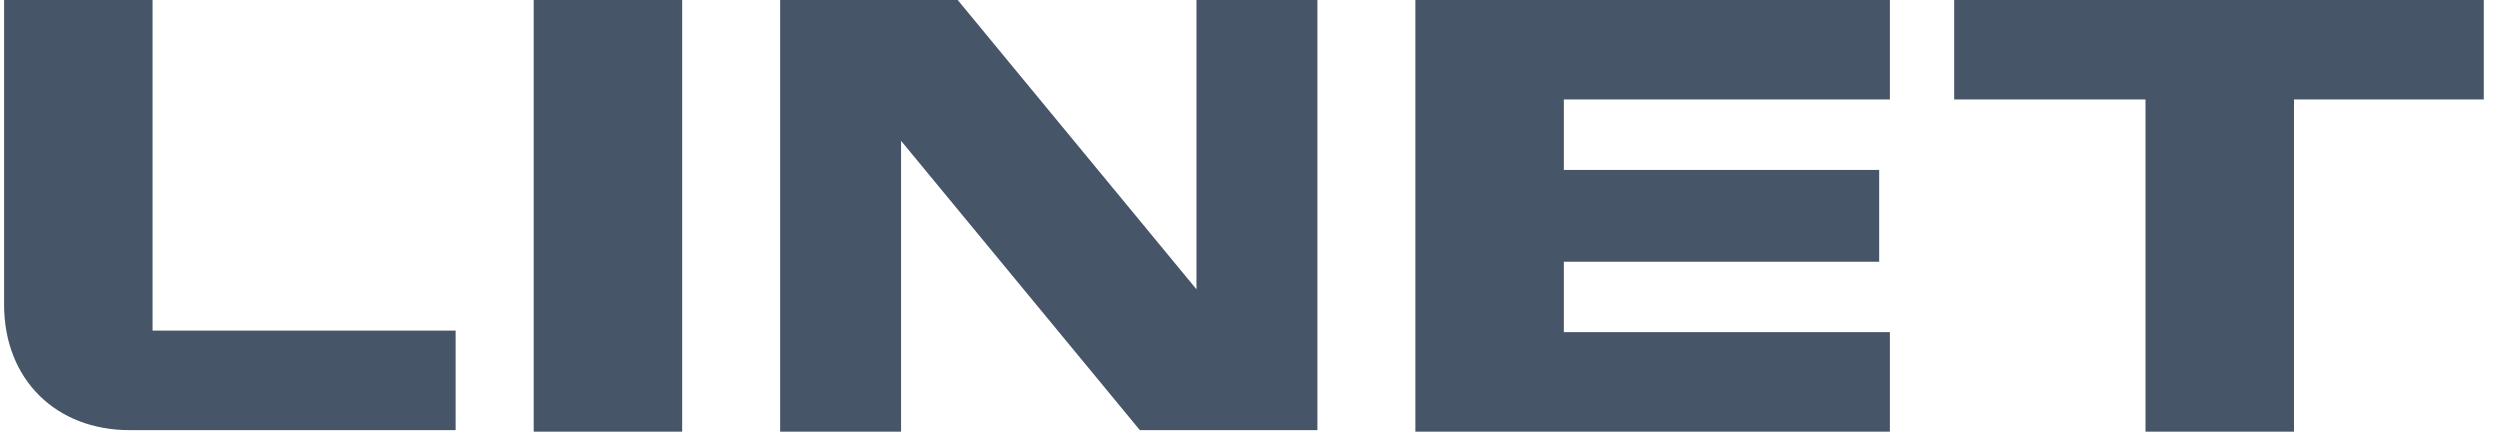
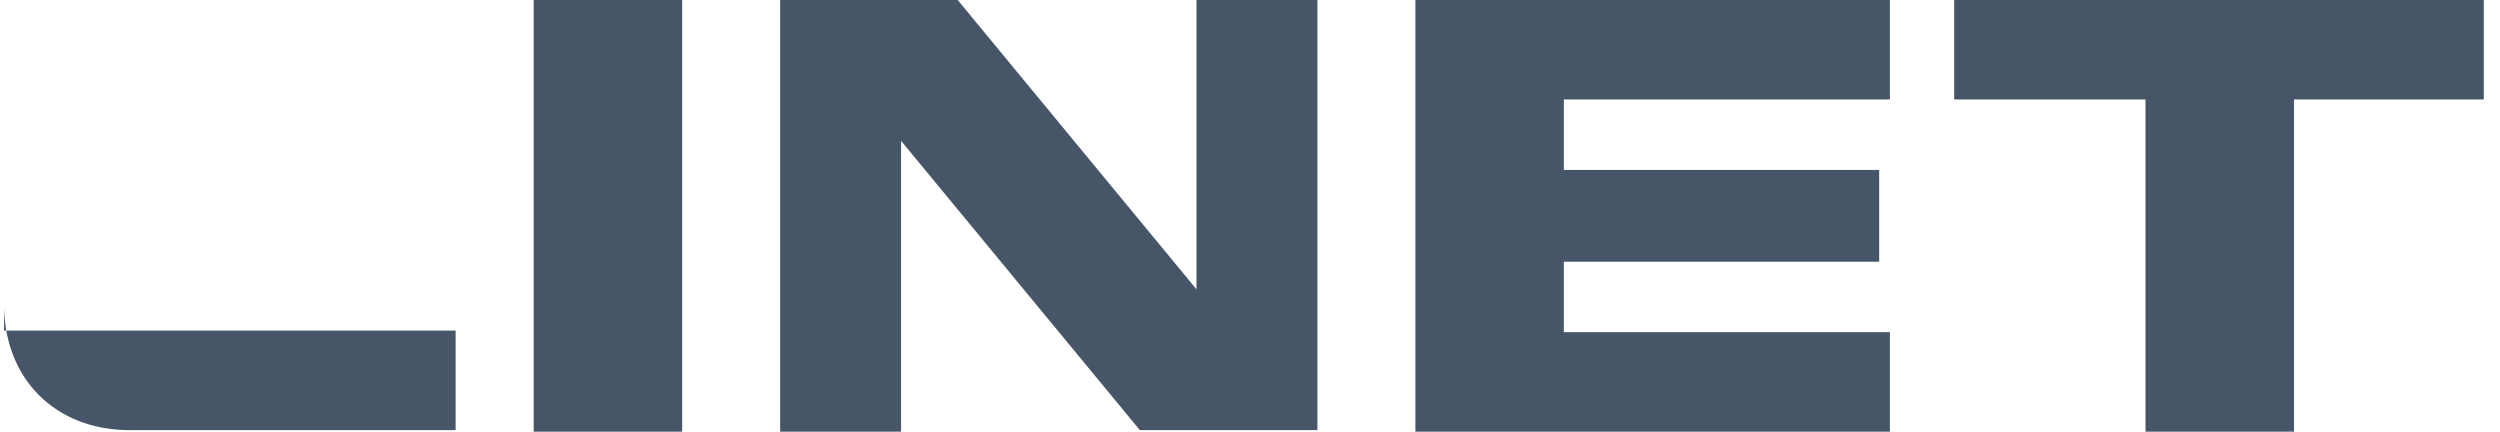
<svg xmlns="http://www.w3.org/2000/svg" width="139" height="24" viewBox="0 0 139 24" fill="none">
-   <path d="M0.227 16.936C0.227 21.106 3.12 23.915 7.205 23.915H25.333V18.383H8.482V0H0.227V16.936ZM108.652 0V5.532H119.29V24H127.546V5.532H138.099V0H108.652ZM78.695 0V24H105.078V18.468H86.95V14.553H104.482V9.447H86.95V5.532H105.078V0C104.993 0 78.695 0 78.695 0ZM66.524 0V16.085L53.248 0H43.376V24H50.099V7.83L63.376 23.915H73.248V0H66.524ZM29.673 24H37.929V0H29.673V24Z" fill="#475569" />
+   <path d="M0.227 16.936C0.227 21.106 3.12 23.915 7.205 23.915H25.333V18.383H8.482H0.227V16.936ZM108.652 0V5.532H119.29V24H127.546V5.532H138.099V0H108.652ZM78.695 0V24H105.078V18.468H86.95V14.553H104.482V9.447H86.95V5.532H105.078V0C104.993 0 78.695 0 78.695 0ZM66.524 0V16.085L53.248 0H43.376V24H50.099V7.83L63.376 23.915H73.248V0H66.524ZM29.673 24H37.929V0H29.673V24Z" fill="#475569" />
</svg>